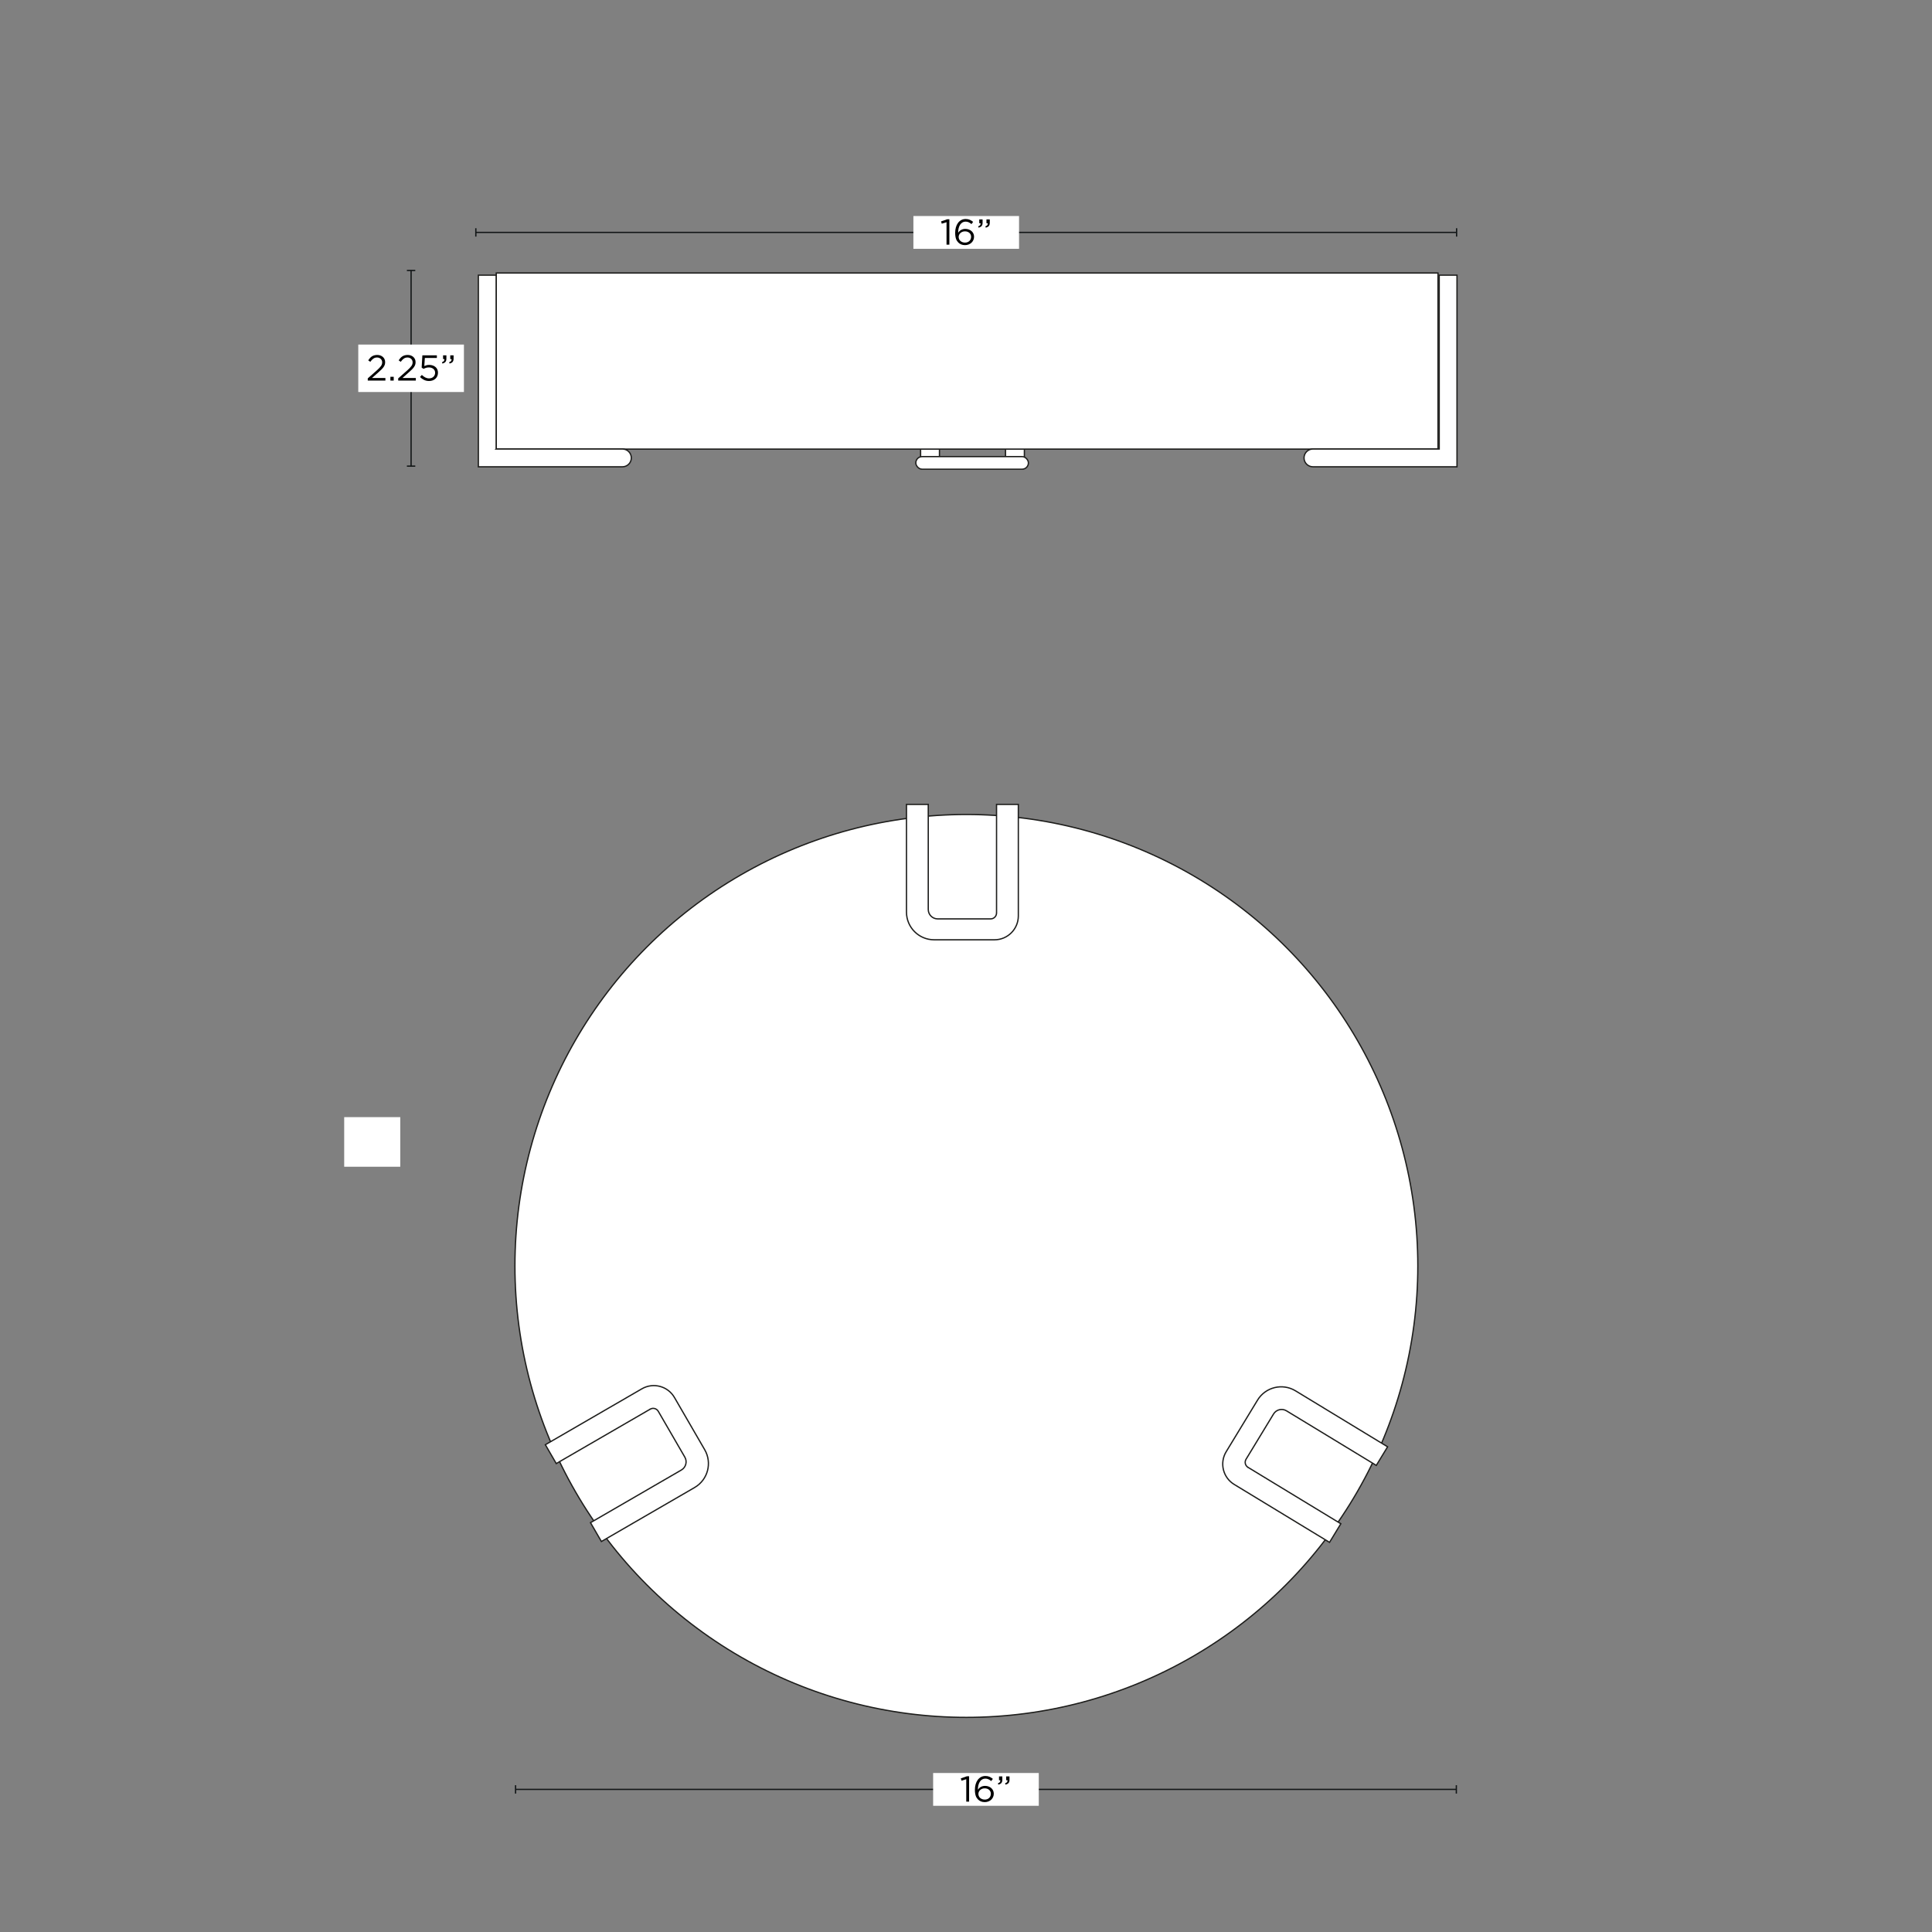
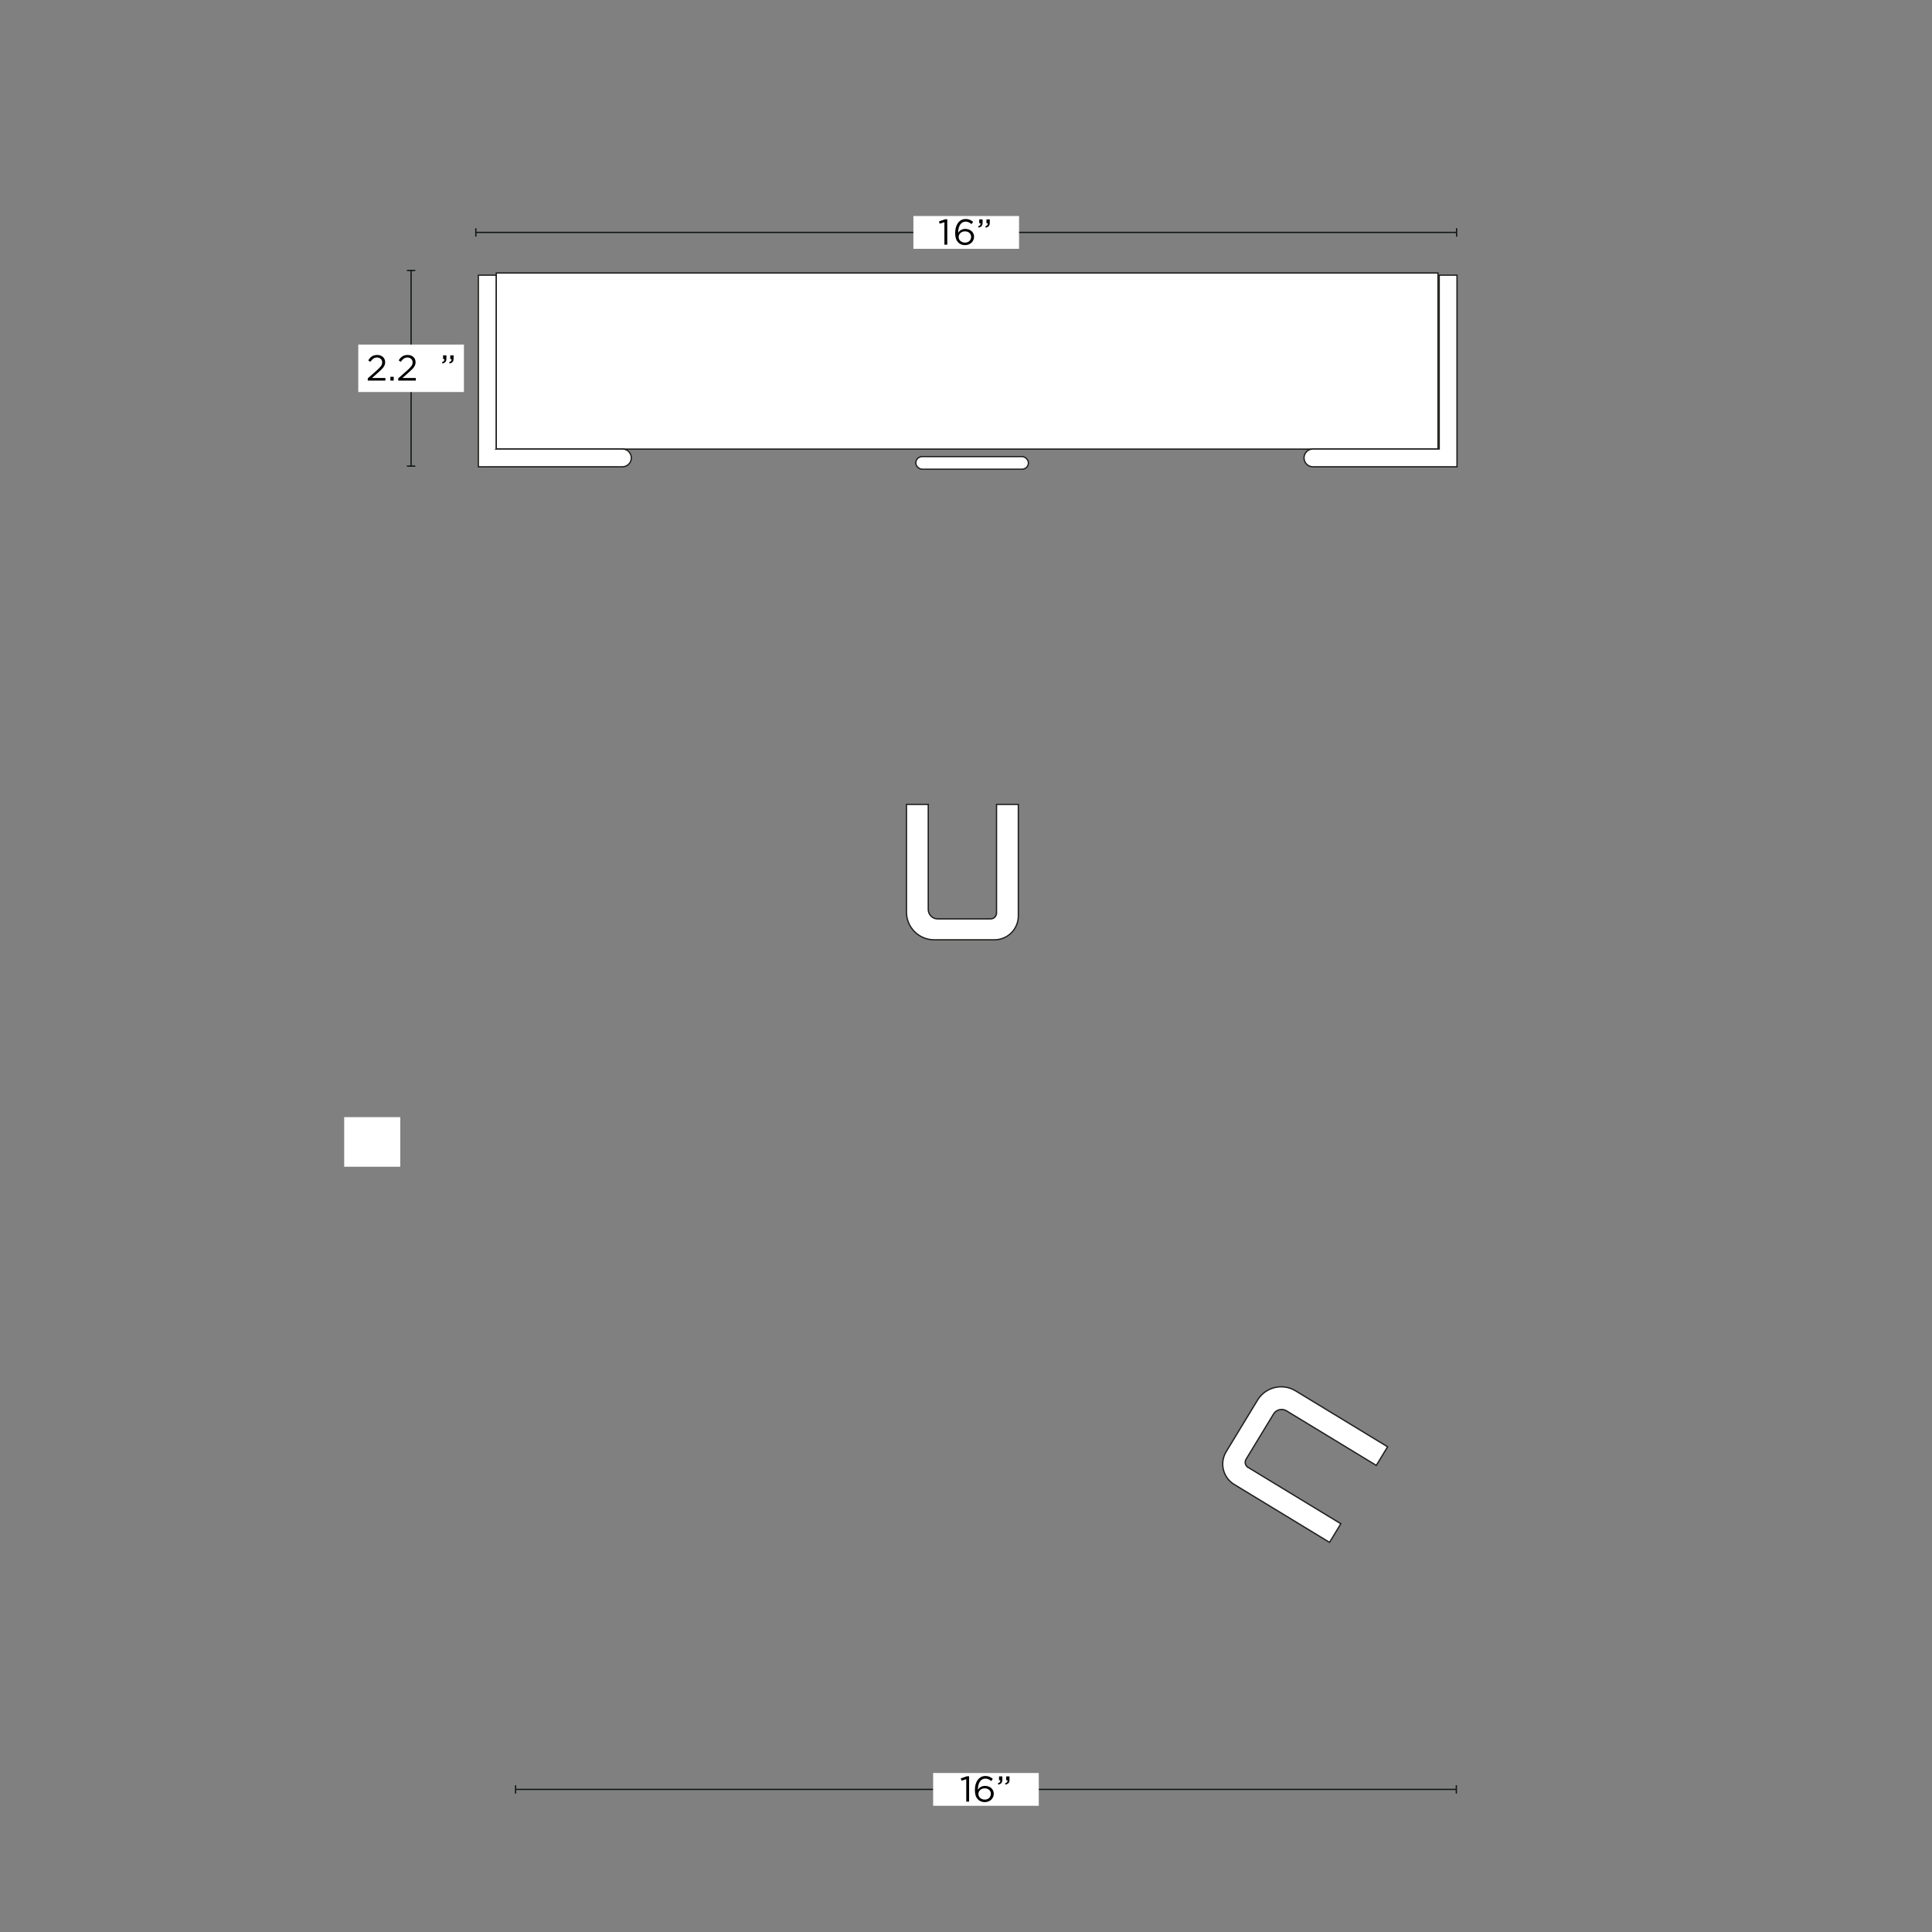
<svg xmlns="http://www.w3.org/2000/svg" viewBox="0 0 1500 1500" version="1.1" height="1500" width="1500" id="Capa_1">
  <rect x="0" y="0" width="1500" height="1500" fill="#808080" stroke="none" />
  <defs>
    <style>
      .st0 {
        stroke: #121617;
      }

      .st0, .st1 {
        fill: none;
      }

      .st0, .st2 {
        stroke-miterlimit: 10;
      }

      .st3, .st2 {
        fill: #fff;
      }

      .st2 {
        stroke: #1d1d1b;
      }

      .st4 {
        fill: #121617;
      }
    </style>
  </defs>
-   <rect height="12.14" width="14.64" y="345.32" x="714.75" class="st2" />
-   <rect height="12.14" width="14.64" y="345.32" x="780.68" class="st2" />
  <rect ry="4.88" rx="4.88" height="9.77" width="87.42" y="354.51" x="711.03" class="st2" />
  <rect height="136.73" width="731.17" y="211.96" x="385.29" class="st2" />
  <path d="M385.21,348.6v-134.96h-13.81v148.77h111.86c3.81,0,6.9-3.09,6.9-6.9h0c0-3.81-3.09-6.9-6.9-6.9h-98.06,0Z" class="st2" />
  <path d="M1117.4,348.6v-134.96h13.81v148.77h-111.87c-3.81,0-6.9-3.09-6.9-6.9h0c0-3.81,3.09-6.9,6.9-6.9h98.06Z" class="st2" />
  <g>
-     <circle r="350.5" cy="982.87" cx="750.29" class="st2" />
    <path d="M773.71,708.85c0,2.52-2.05,4.57-4.57,4.57h-41.13c-4.04,0-7.31-3.27-7.31-7.31v-81.58h-16.91v83.64c0,11.86,9.62,21.48,21.48,21.48h46.85c10.22,0,18.51-8.29,18.51-18.51v-86.61h-16.91v84.32h-.01Z" class="st2" />
-     <path d="M504.83,1094.06c2.18-1.27,4.98-.52,6.25,1.66l20.62,35.59c2.02,3.49.83,7.97-2.66,9.99l-70.59,40.89,8.48,14.63,72.37-41.92c10.27-5.95,13.77-19.09,7.82-29.35l-23.48-40.54c-5.12-8.85-16.45-11.86-25.29-6.74l-74.95,43.41,8.48,14.63,72.97-42.26h-.02Z" class="st2" />
    <path d="M968.95,1139.24c-2.16-1.31-2.84-4.12-1.53-6.28l21.36-35.15c2.1-3.45,6.6-4.55,10.05-2.45l69.72,42.37,8.78-14.45-71.47-43.44c-10.14-6.16-23.35-2.94-29.51,7.2l-24.33,40.03c-5.31,8.74-2.53,20.12,6.21,25.43l74.01,44.98,8.78-14.45-72.06-43.79h-.01Z" class="st2" />
  </g>
  <g>
    <line y2="180.44" x2="1131.4" y1="180.44" x1="368.94" class="st1" />
    <g>
      <line y2="180.44" x2="1130.9" y1="180.44" x1="369.44" class="st0" />
      <rect height="6.5" width="1" y="177.19" x="368.94" class="st4" />
      <rect height="6.5" width="1" y="177.19" x="1130.4" class="st4" />
    </g>
  </g>
  <rect height="25.45" width="82.03" y="167.72" x="709.15" class="st3" />
  <g>
    <line y2="209.99" x2="319.17" y1="361.9" x1="319.17" class="st0" />
    <rect height="1" width="6.5" y="361.4" x="315.92" class="st4" />
    <rect height="1" width="6.5" y="209.49" x="315.92" class="st4" />
  </g>
  <rect height="38.51" width="43.54" y="867.34" x="267.23" class="st3" />
  <rect height="36.84" width="82.03" y="267.52" x="278.16" class="st3" />
  <g>
    <line y2="1389.28" x2="399.79" y1="1389.28" x1="1131.2" class="st1" />
    <g>
      <line y2="1389.28" x2="400.29" y1="1389.28" x1="1130.7" class="st0" />
      <rect height="6.5" width="1" y="1386.03" x="1130.2" class="st4" />
      <rect height="6.5" width="1" y="1386.03" x="399.79" class="st4" />
    </g>
  </g>
  <rect height="25.45" width="82.03" y="1376.56" x="724.48" class="st3" />
  <g>
-     <path d="M735.45,170.23h1.64v19.74h-2.21v-17.44l-3.7,1.15-.53-1.79,4.79-1.65Z" />
+     <path d="M735.45,170.23v19.74h-2.21v-17.44l-3.7,1.15-.53-1.79,4.79-1.65Z" />
    <path d="M754.26,173.99c-.73-.62-1.46-1.09-2.18-1.43-.73-.34-1.54-.5-2.44-.5s-1.7.21-2.41.64c-.71.43-1.31,1.03-1.81,1.79-.5.77-.87,1.68-1.13,2.73-.26,1.05-.39,2.22-.39,3.49.26-.39.56-.77.91-1.13.34-.36.75-.68,1.2-.95.46-.27.97-.49,1.54-.66.57-.17,1.21-.25,1.92-.25.91,0,1.78.14,2.6.42.82.28,1.54.69,2.16,1.22.62.53,1.11,1.17,1.47,1.92.36.75.55,1.58.55,2.49s-.18,1.83-.55,2.63c-.36.8-.86,1.49-1.48,2.07-.63.58-1.37,1.03-2.23,1.36-.86.33-1.78.49-2.77.49-1.08,0-2.06-.18-2.93-.53-.87-.35-1.61-.84-2.23-1.46-.39-.39-.74-.82-1.05-1.29-.31-.47-.56-1-.77-1.6-.21-.6-.36-1.28-.48-2.06-.11-.77-.17-1.67-.17-2.67,0-1.49.18-2.89.55-4.19.36-1.3.9-2.43,1.6-3.39.7-.96,1.55-1.72,2.56-2.27,1.01-.55,2.16-.83,3.44-.83,1.18,0,2.22.2,3.14.59.91.39,1.8.94,2.66,1.65l-1.29,1.71ZM753.63,182.15c-.23-.51-.56-.96-.98-1.33s-.92-.67-1.51-.88c-.59-.21-1.24-.32-1.95-.32s-1.4.12-2,.36c-.61.24-1.12.56-1.55.97-.43.4-.76.86-.99,1.37-.23.51-.35,1.05-.35,1.61,0,.63.12,1.22.36,1.76.24.54.58,1.01,1.02,1.4.44.39.96.7,1.57.92s1.27.34,2,.34,1.38-.12,1.96-.35c.58-.23,1.07-.55,1.48-.95.41-.4.73-.88.95-1.43.22-.55.34-1.14.34-1.78s-.12-1.18-.35-1.69Z" />
    <path d="M760.95,174.78c.3-.38.42-.87.36-1.47h-1.01v-2.94h2.58v2.52c0,1.14-.25,2-.76,2.59-.5.59-1.29,1-2.35,1.25l-.34-.98c.71-.26,1.21-.58,1.51-.97ZM766.53,174.78c.3-.38.42-.87.37-1.47h-1.02v-2.94h2.58v2.52c0,1.14-.25,2-.75,2.59-.5.59-1.29,1-2.36,1.25l-.34-.98c.71-.26,1.22-.58,1.52-.97Z" />
  </g>
  <g>
    <path d="M750.77,1379.07h1.64v19.74h-2.21v-17.44l-3.7,1.15-.53-1.79,4.79-1.65Z" />
    <path d="M769.58,1382.83c-.73-.62-1.46-1.09-2.18-1.43-.73-.34-1.54-.5-2.44-.5s-1.7.21-2.41.64c-.71.43-1.31,1.03-1.81,1.79-.5.77-.87,1.68-1.13,2.73-.26,1.05-.39,2.22-.39,3.49.26-.39.56-.77.91-1.13.34-.36.75-.68,1.2-.95.46-.27.97-.49,1.54-.66.57-.17,1.21-.25,1.92-.25.91,0,1.78.14,2.6.42.82.28,1.54.69,2.16,1.22.62.53,1.11,1.17,1.47,1.92.36.75.55,1.58.55,2.49s-.18,1.83-.55,2.63c-.36.8-.86,1.49-1.48,2.07-.63.58-1.37,1.03-2.23,1.36s-1.78.49-2.77.49c-1.08,0-2.06-.18-2.93-.53-.87-.35-1.61-.84-2.23-1.46-.39-.39-.74-.82-1.05-1.29-.31-.47-.56-1-.77-1.6-.21-.6-.36-1.28-.48-2.06-.11-.77-.17-1.67-.17-2.67,0-1.49.18-2.89.55-4.19.36-1.3.9-2.43,1.6-3.39.7-.96,1.55-1.72,2.56-2.27,1.01-.55,2.16-.83,3.44-.83,1.18,0,2.22.2,3.14.59.91.39,1.8.94,2.66,1.65l-1.29,1.71ZM768.95,1390.99c-.23-.51-.56-.96-.98-1.33-.42-.37-.92-.67-1.51-.88s-1.24-.32-1.95-.32-1.4.12-2,.36-1.12.56-1.55.97c-.43.4-.76.86-.99,1.37s-.35,1.05-.35,1.61c0,.63.12,1.22.36,1.76.24.54.58,1.01,1.02,1.4.44.39.96.7,1.57.92.61.22,1.27.34,2,.34s1.38-.12,1.96-.35c.58-.23,1.07-.55,1.48-.95.41-.4.73-.88.95-1.43.22-.55.34-1.14.34-1.78s-.12-1.18-.35-1.69Z" />
    <path d="M776.28,1383.62c.3-.38.42-.87.36-1.47h-1.01v-2.94h2.58v2.52c0,1.14-.25,2-.76,2.59s-1.29,1-2.35,1.25l-.34-.98c.71-.26,1.21-.58,1.51-.97ZM781.85,1383.62c.3-.38.42-.87.37-1.47h-1.02v-2.94h2.58v2.52c0,1.14-.25,2-.75,2.59s-1.29,1-2.36,1.25l-.34-.98c.71-.26,1.22-.58,1.52-.97Z" />
  </g>
  <g>
    <path d="M289.88,278.41c-.8.57-1.6,1.4-2.38,2.51l-1.62-1.18c.45-.65.91-1.24,1.37-1.76.47-.52.98-.96,1.53-1.31.55-.35,1.17-.62,1.85-.8.68-.18,1.45-.28,2.31-.28s1.71.14,2.45.42c.74.28,1.38.67,1.92,1.16s.96,1.08,1.26,1.76c.3.68.45,1.42.45,2.23,0,.73-.1,1.39-.29,1.99-.2.6-.5,1.19-.91,1.78s-.92,1.19-1.54,1.82c-.62.63-1.35,1.31-2.21,2.06l-5.24,4.65h10.39v2.02h-13.69v-1.71l7.11-6.28c.75-.67,1.38-1.28,1.9-1.82.52-.54.95-1.05,1.27-1.53.33-.48.56-.94.7-1.4s.21-.93.21-1.42c0-.58-.11-1.1-.32-1.56-.21-.46-.5-.85-.85-1.18-.35-.33-.78-.58-1.26-.76-.49-.18-.99-.27-1.51-.27-1.12,0-2.08.28-2.88.85Z" />
    <path d="M303.1,295.48v-2.94h2.58v2.94h-2.58Z" />
    <path d="M313.51,278.41c-.8.57-1.6,1.4-2.38,2.51l-1.62-1.18c.45-.65.91-1.24,1.37-1.76.47-.52.98-.96,1.53-1.31.55-.35,1.17-.62,1.85-.8.68-.18,1.45-.28,2.31-.28s1.71.14,2.45.42c.74.28,1.38.67,1.92,1.16s.96,1.08,1.26,1.76c.3.68.45,1.42.45,2.23,0,.73-.1,1.39-.29,1.99-.2.6-.5,1.19-.91,1.78s-.92,1.19-1.54,1.82c-.62.63-1.35,1.31-2.21,2.06l-5.24,4.65h10.39v2.02h-13.69v-1.71l7.11-6.28c.75-.67,1.38-1.28,1.9-1.82.52-.54.95-1.05,1.27-1.53.33-.48.56-.94.7-1.4s.21-.93.21-1.42c0-.58-.11-1.1-.32-1.56-.21-.46-.5-.85-.85-1.18-.35-.33-.78-.58-1.26-.76-.49-.18-.99-.27-1.51-.27-1.12,0-2.08.28-2.88.85Z" />
-     <path d="M327.91,275.88h11.27v2.04h-9.33l-.42,6.27c.58-.26,1.16-.47,1.75-.63.59-.16,1.29-.24,2.11-.24.95,0,1.84.14,2.66.42.82.28,1.54.68,2.15,1.19.61.51,1.09,1.14,1.43,1.89s.51,1.59.51,2.52-.17,1.85-.51,2.65-.82,1.47-1.43,2.04c-.61.57-1.35,1.01-2.21,1.32s-1.8.46-2.83.46c-1.4,0-2.69-.29-3.88-.88-1.19-.59-2.23-1.33-3.12-2.23l1.46-1.6c.86.84,1.75,1.5,2.67,1.97s1.89.71,2.9.71c.69,0,1.33-.11,1.92-.32.59-.21,1.09-.52,1.5-.91s.73-.85.97-1.39c.23-.53.35-1.12.35-1.75s-.12-1.18-.35-1.68-.56-.94-.99-1.3c-.43-.36-.94-.65-1.54-.85-.6-.21-1.26-.31-1.99-.31-.84,0-1.59.11-2.25.32-.66.21-1.28.48-1.86.8l-1.48-.98.56-9.55Z" />
    <path d="M344.65,280.29c.3-.38.42-.87.36-1.47h-1.01v-2.94h2.58v2.52c0,1.14-.25,2-.76,2.59-.5.59-1.29,1-2.35,1.25l-.34-.98c.71-.26,1.21-.58,1.51-.97ZM350.23,280.29c.3-.38.42-.87.37-1.47h-1.02v-2.94h2.58v2.52c0,1.14-.25,2-.75,2.59-.5.59-1.29,1-2.36,1.25l-.34-.98c.71-.26,1.22-.58,1.52-.97Z" />
  </g>
</svg>